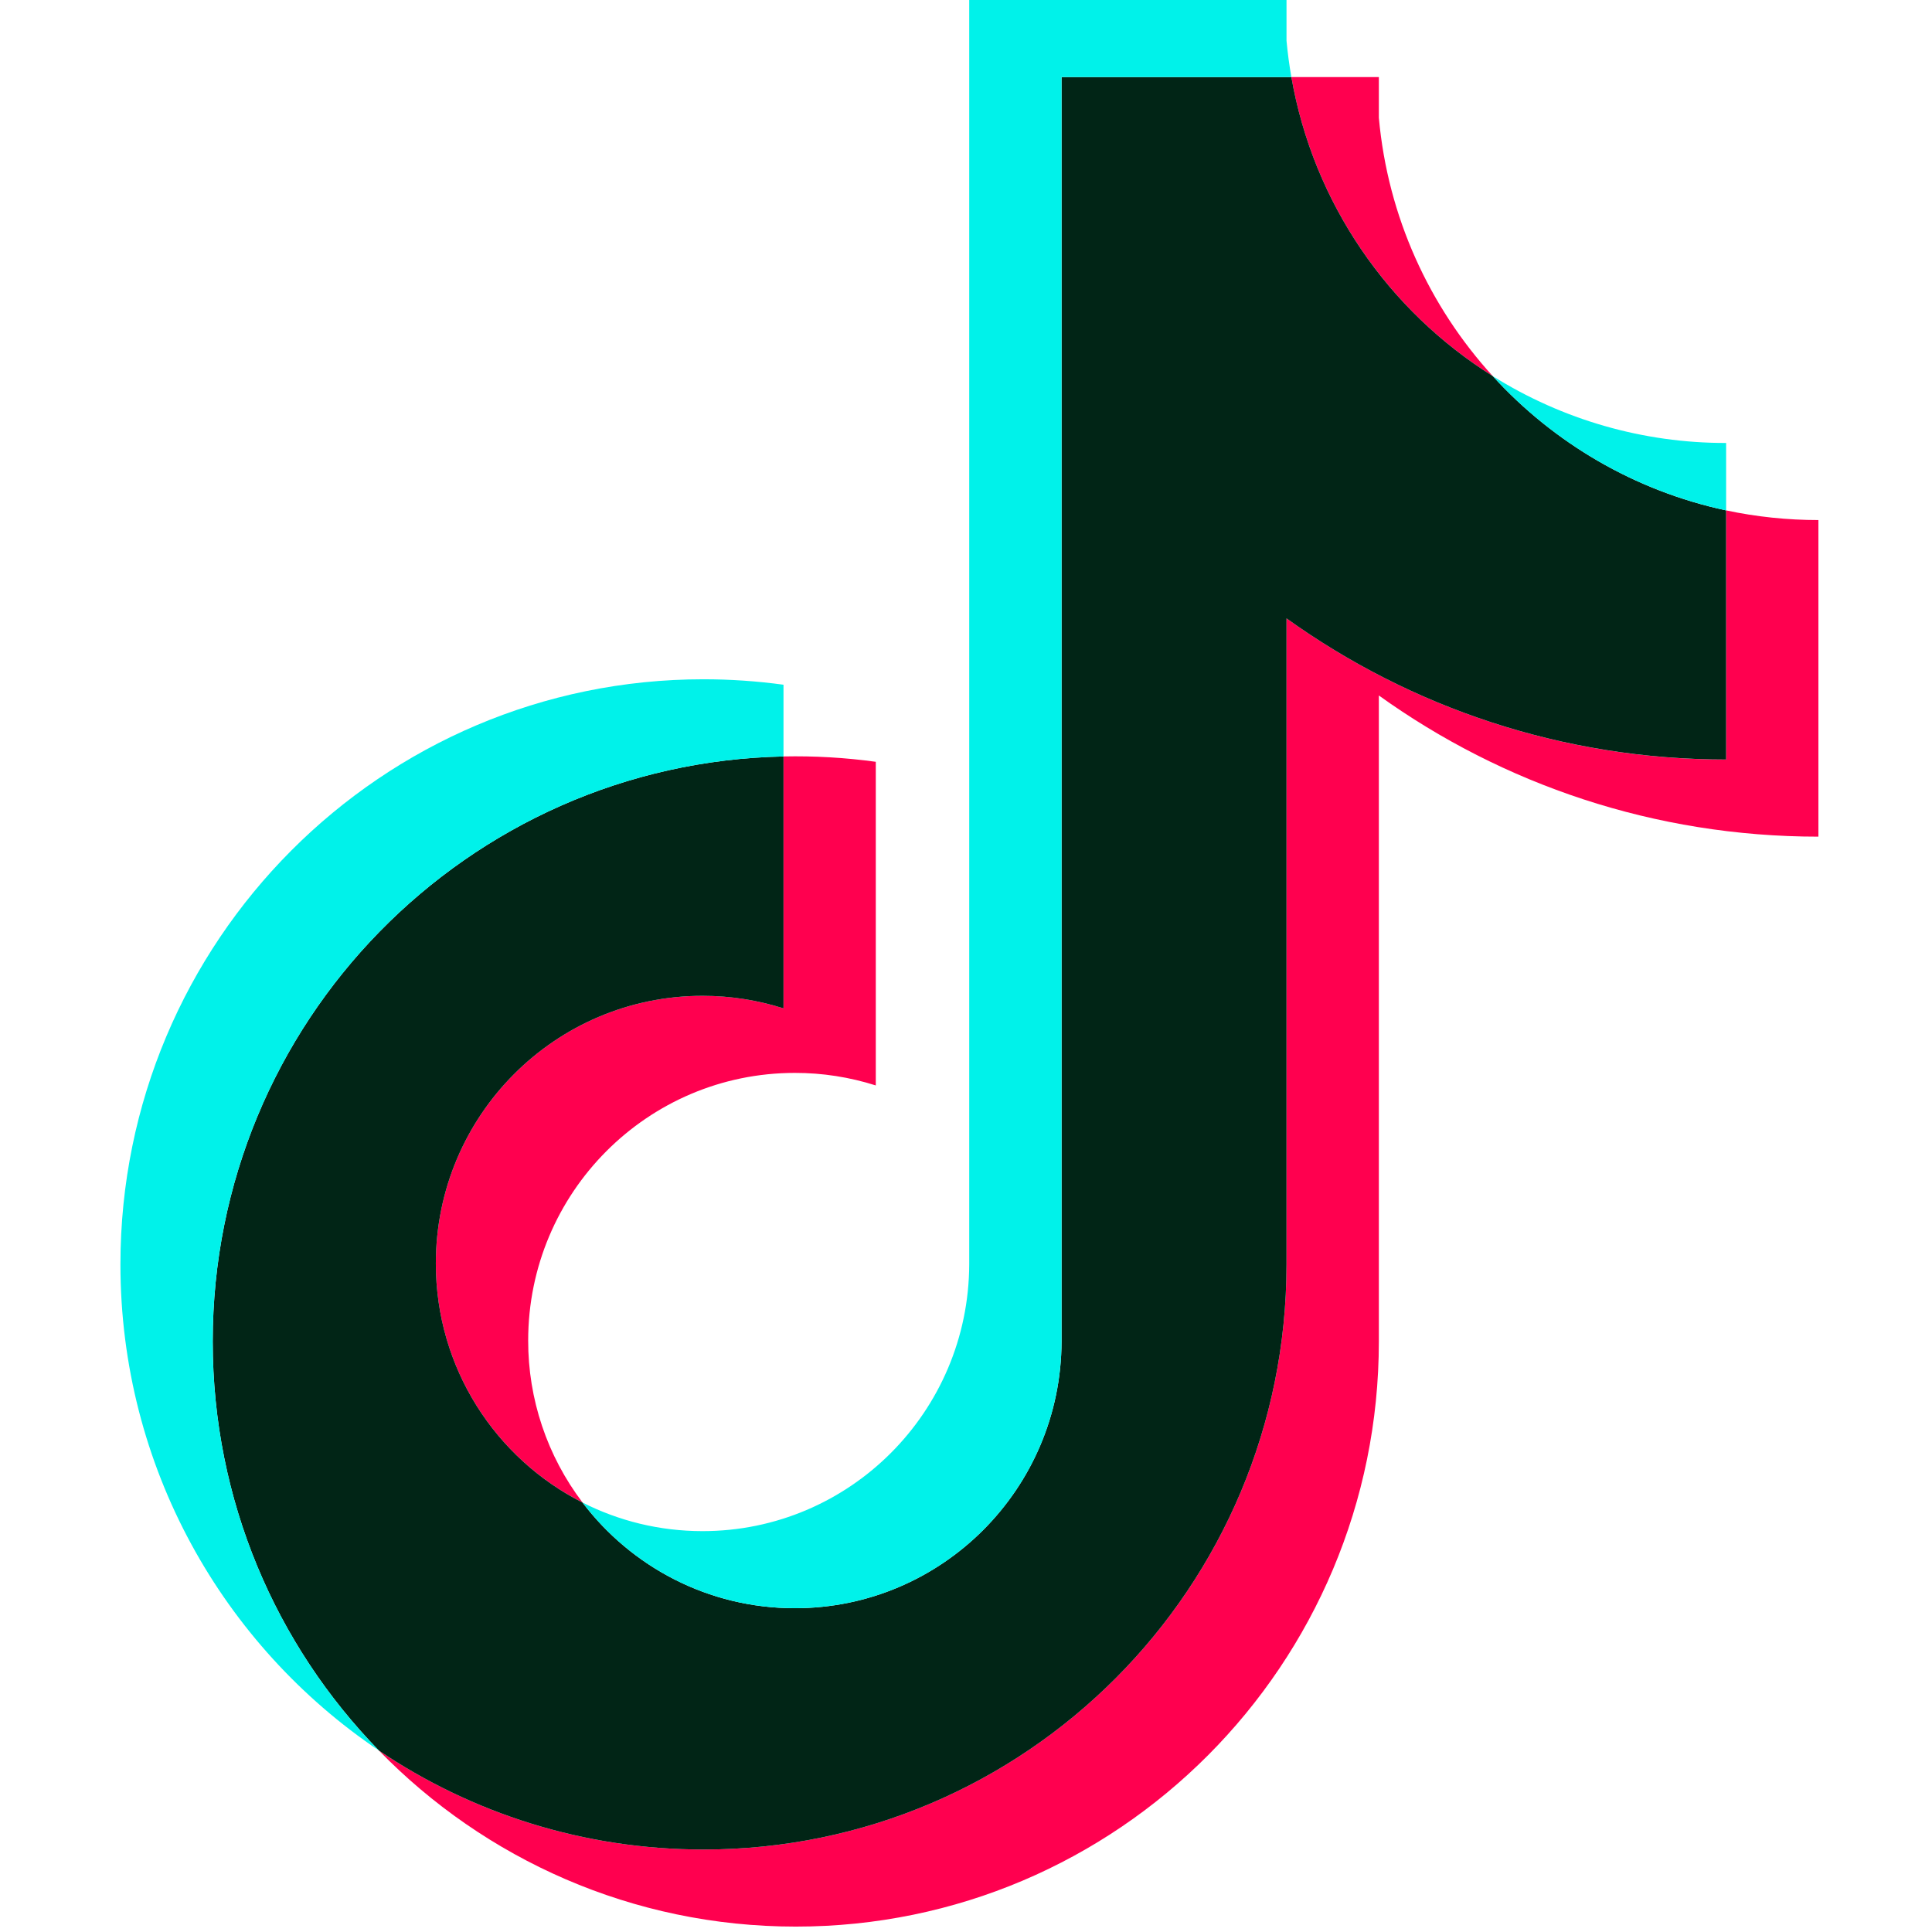
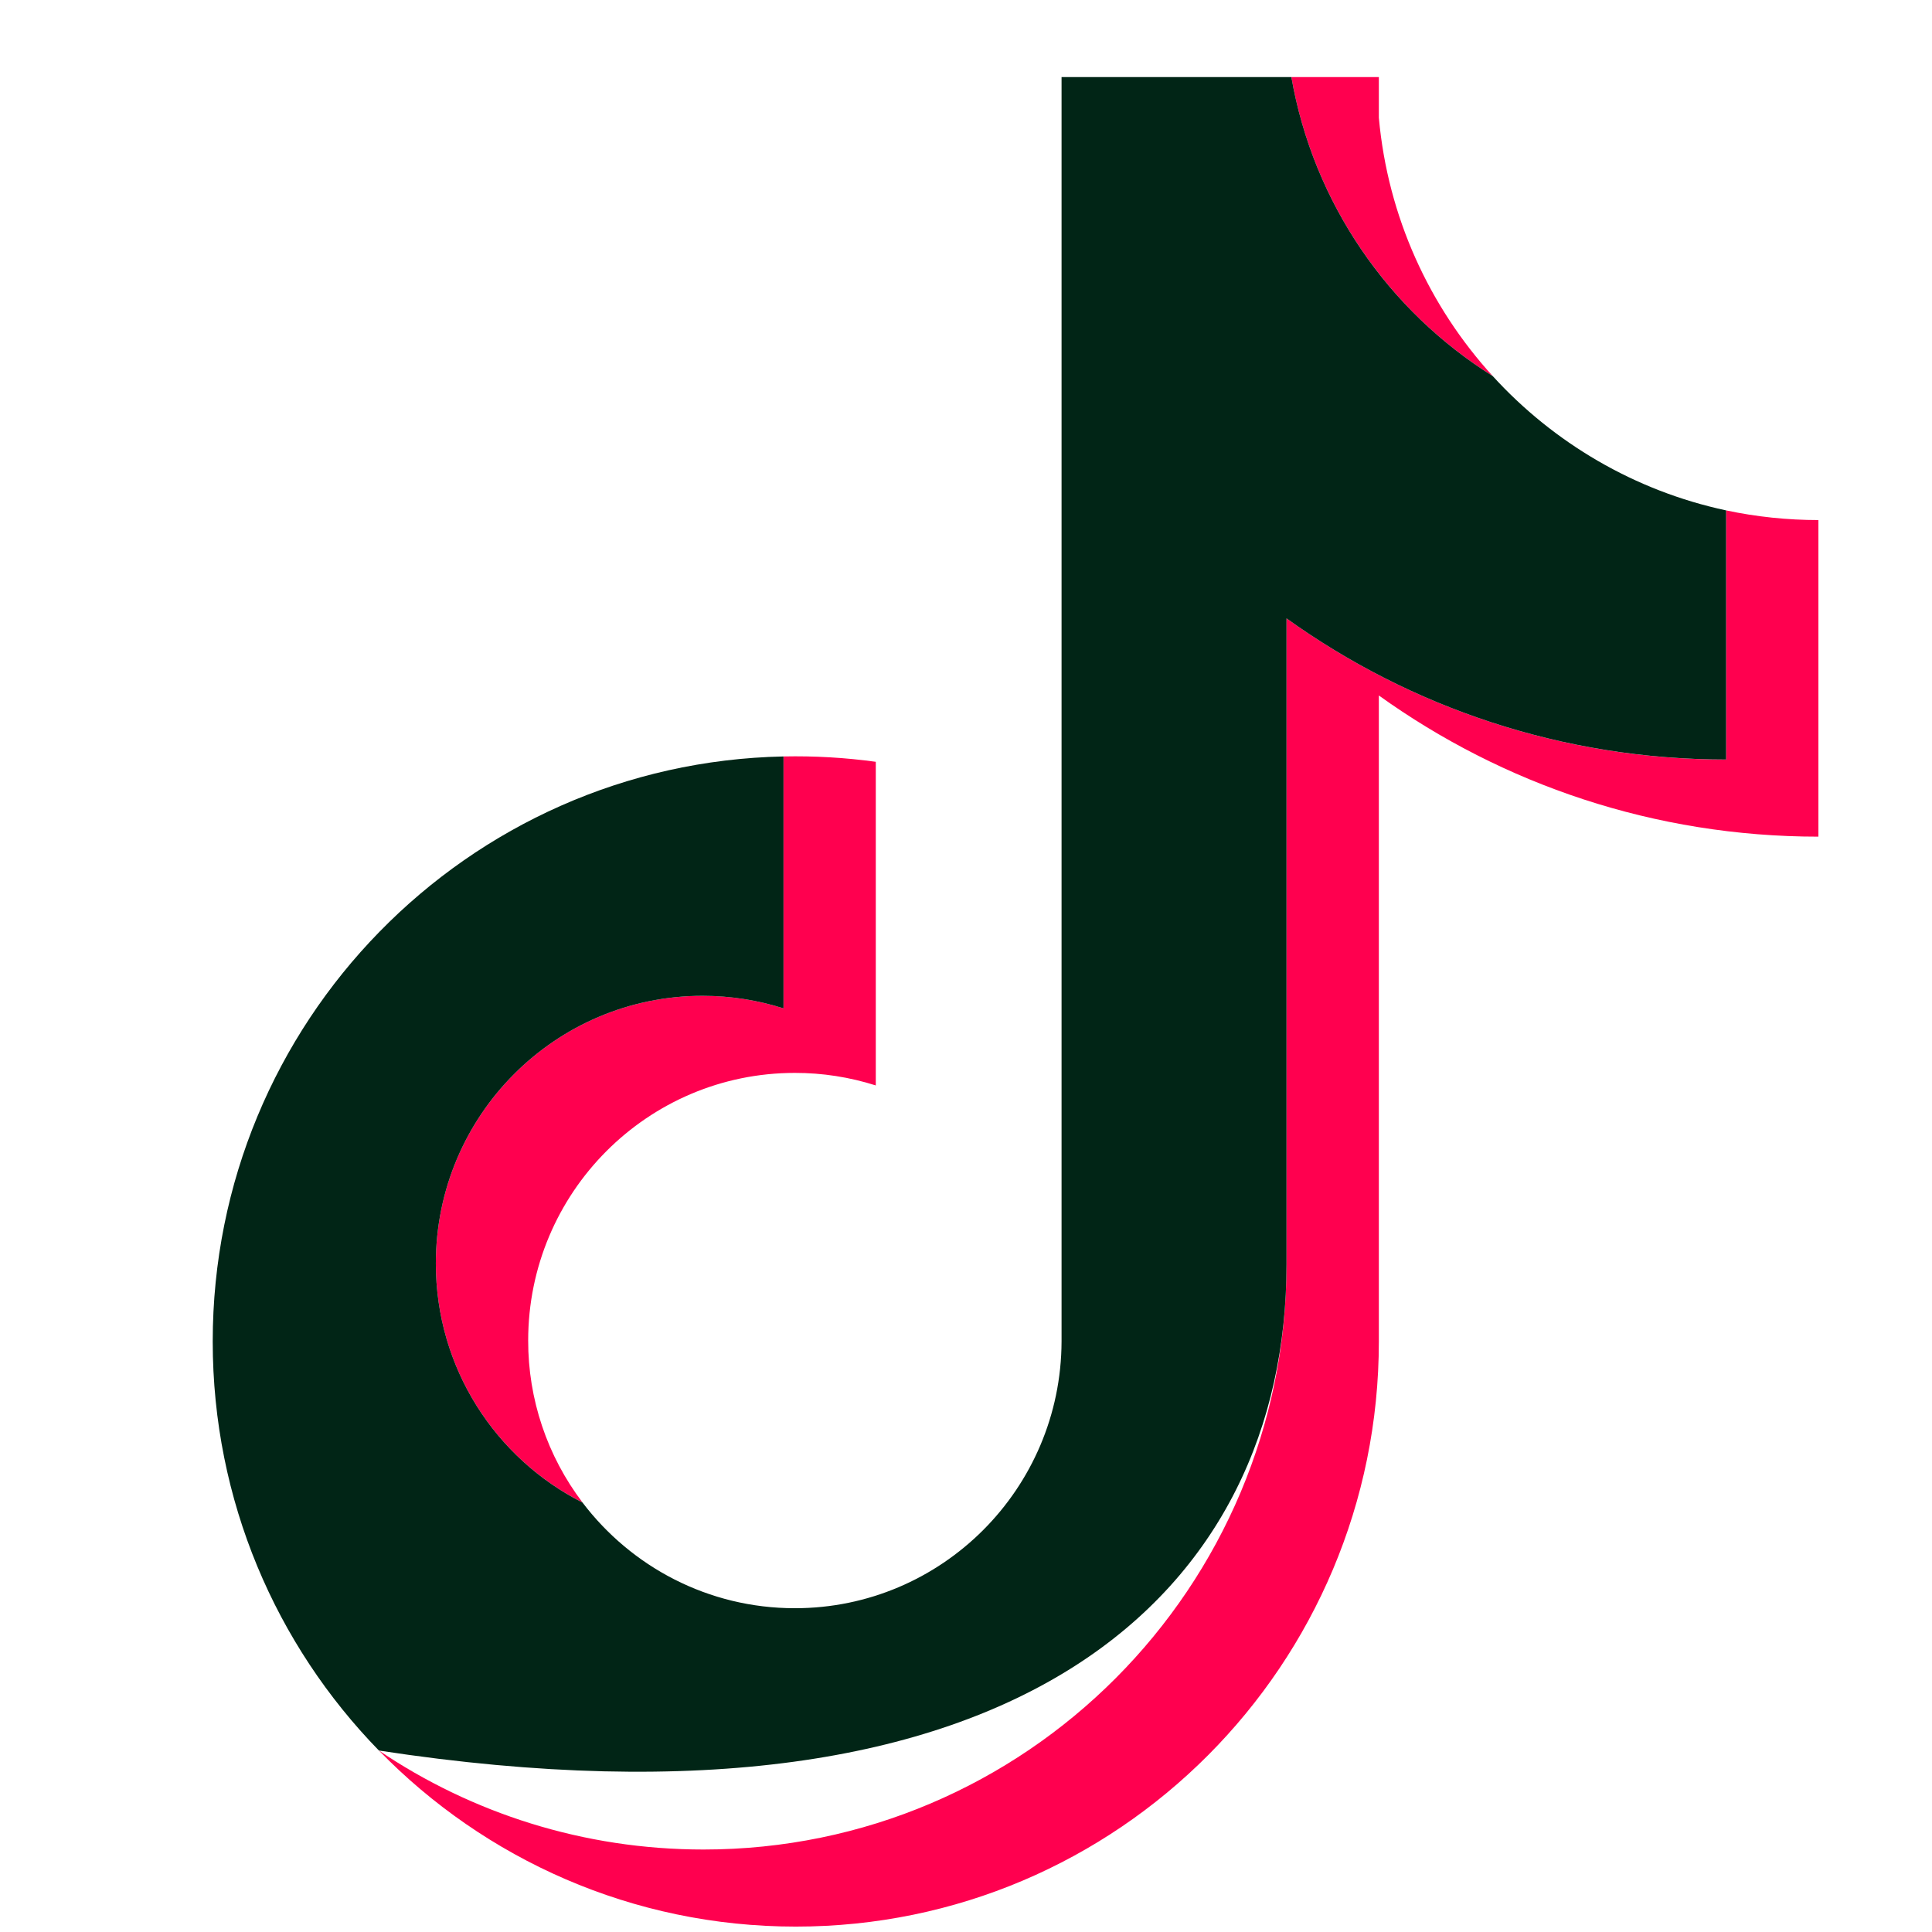
<svg xmlns="http://www.w3.org/2000/svg" width="39" height="39" viewBox="0 0 39 39" fill="none">
  <path d="M27.834 14.039C30.335 15.833 33.398 16.889 36.707 16.889V10.498C36.081 10.498 35.457 10.433 34.844 10.303V15.333C31.535 15.333 28.472 14.277 25.97 12.483V25.524C25.97 32.047 20.701 37.335 14.201 37.335C11.775 37.335 9.521 36.599 7.649 35.337C9.786 37.53 12.766 38.891 16.064 38.891C22.564 38.891 27.834 33.603 27.834 27.079V14.039H27.834ZM30.133 7.592C28.855 6.19 28.015 4.38 27.834 2.377V1.556H26.068C26.512 4.1 28.029 6.274 30.133 7.592ZM11.76 30.331C11.046 29.392 10.66 28.242 10.662 27.06C10.662 24.077 13.072 21.658 16.045 21.658C16.6 21.657 17.151 21.743 17.679 21.911V15.378C17.061 15.293 16.439 15.257 15.816 15.27V20.355C15.287 20.187 14.736 20.101 14.182 20.102C11.208 20.102 8.798 22.521 8.798 25.505C8.798 27.615 10.003 29.442 11.76 30.331Z" fill="#FF004F" />
-   <path d="M25.97 12.483C28.472 14.277 31.535 15.332 34.844 15.332V10.303C32.997 9.908 31.362 8.939 30.133 7.592C28.028 6.274 26.512 4.1 26.068 1.556H21.429V27.079C21.419 30.054 19.012 32.464 16.045 32.464C14.297 32.464 12.743 31.627 11.759 30.331C10.003 29.442 8.798 27.615 8.798 25.505C8.798 22.521 11.208 20.102 14.182 20.102C14.751 20.102 15.3 20.191 15.816 20.355V15.27C9.43 15.402 4.294 20.639 4.294 27.079C4.294 30.294 5.573 33.208 7.649 35.337C9.521 36.599 11.775 37.335 14.201 37.335C20.701 37.335 25.97 32.047 25.97 25.524V12.483H25.97Z" fill="#012516" />
-   <path d="M34.844 10.303V8.942C33.178 8.945 31.546 8.477 30.133 7.592C31.384 8.966 33.031 9.914 34.844 10.303ZM26.068 1.556C26.025 1.312 25.993 1.068 25.97 0.822V0H19.565V25.523C19.555 28.499 17.149 30.908 14.182 30.908C13.31 30.908 12.488 30.7 11.759 30.331C12.743 31.627 14.297 32.464 16.045 32.464C19.012 32.464 21.419 30.054 21.429 27.079V1.556H26.068ZM15.816 15.27V13.822C15.281 13.749 14.741 13.712 14.201 13.712C7.7 13.712 2.431 19 2.431 25.523C2.431 29.613 4.502 33.217 7.649 35.337C5.573 33.208 4.294 30.294 4.294 27.079C4.294 20.639 9.43 15.403 15.816 15.27Z" fill="#00F2EA" />
+   <path d="M25.97 12.483C28.472 14.277 31.535 15.332 34.844 15.332V10.303C32.997 9.908 31.362 8.939 30.133 7.592C28.028 6.274 26.512 4.1 26.068 1.556H21.429V27.079C21.419 30.054 19.012 32.464 16.045 32.464C14.297 32.464 12.743 31.627 11.759 30.331C10.003 29.442 8.798 27.615 8.798 25.505C8.798 22.521 11.208 20.102 14.182 20.102C14.751 20.102 15.3 20.191 15.816 20.355V15.27C9.43 15.402 4.294 20.639 4.294 27.079C4.294 30.294 5.573 33.208 7.649 35.337C20.701 37.335 25.97 32.047 25.97 25.524V12.483H25.97Z" fill="#012516" />
</svg>